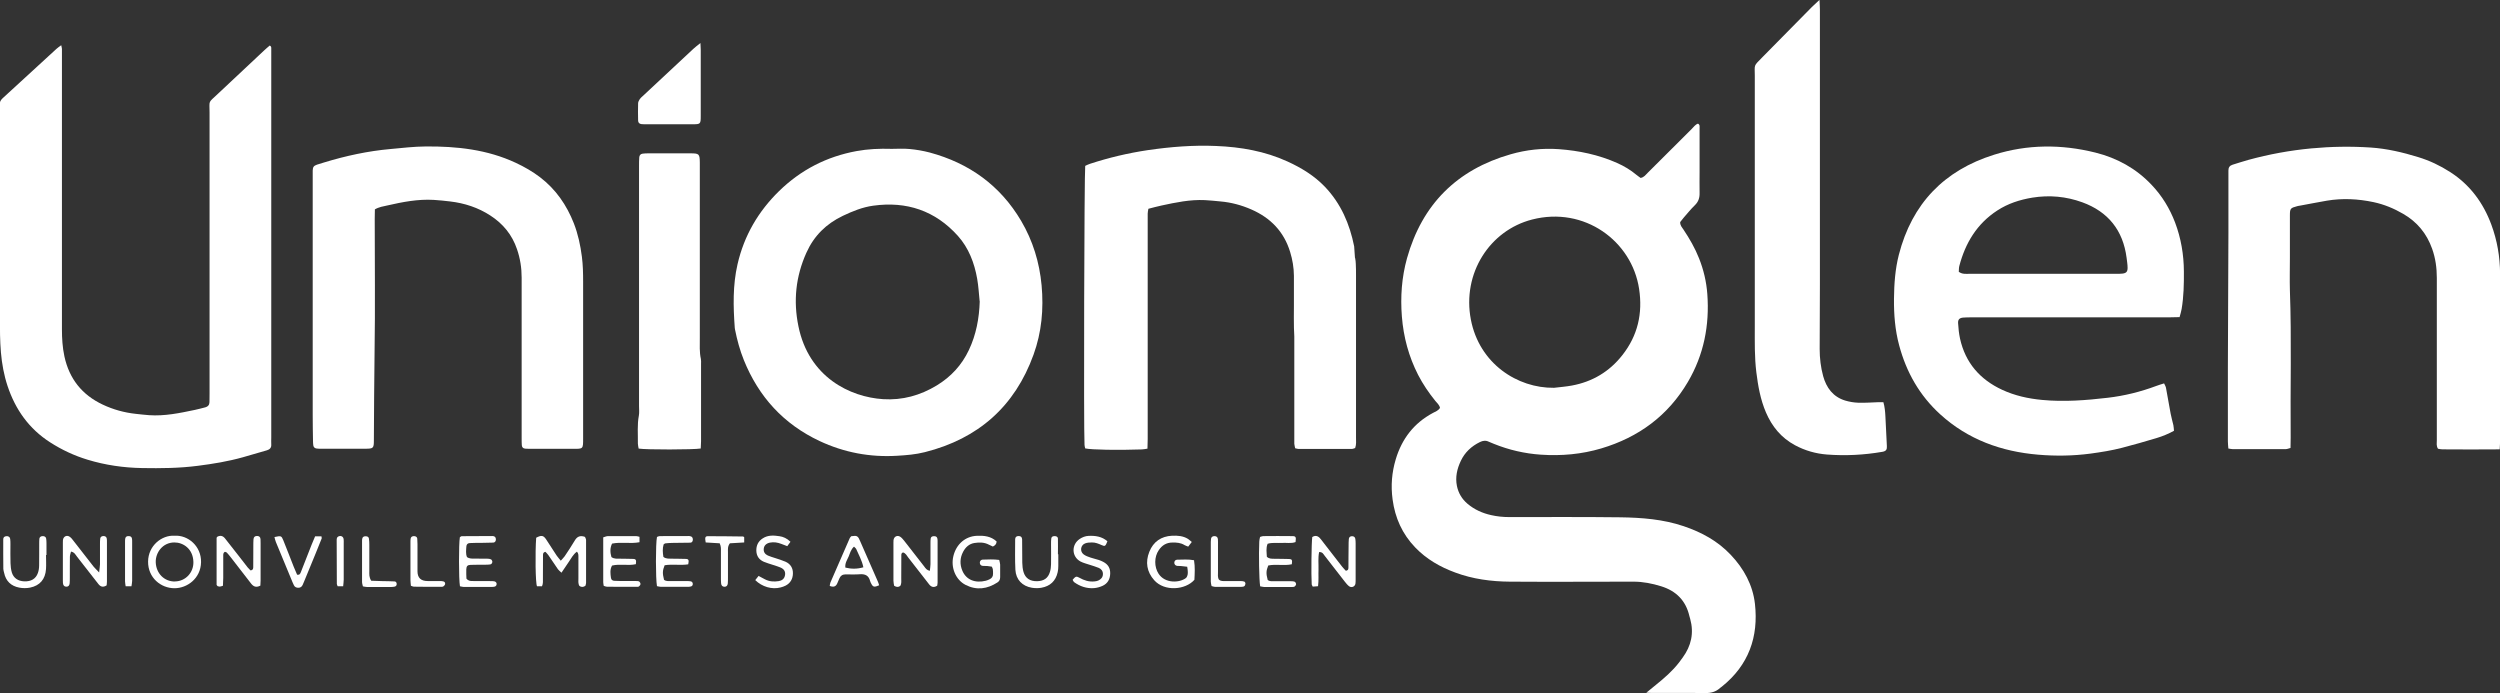
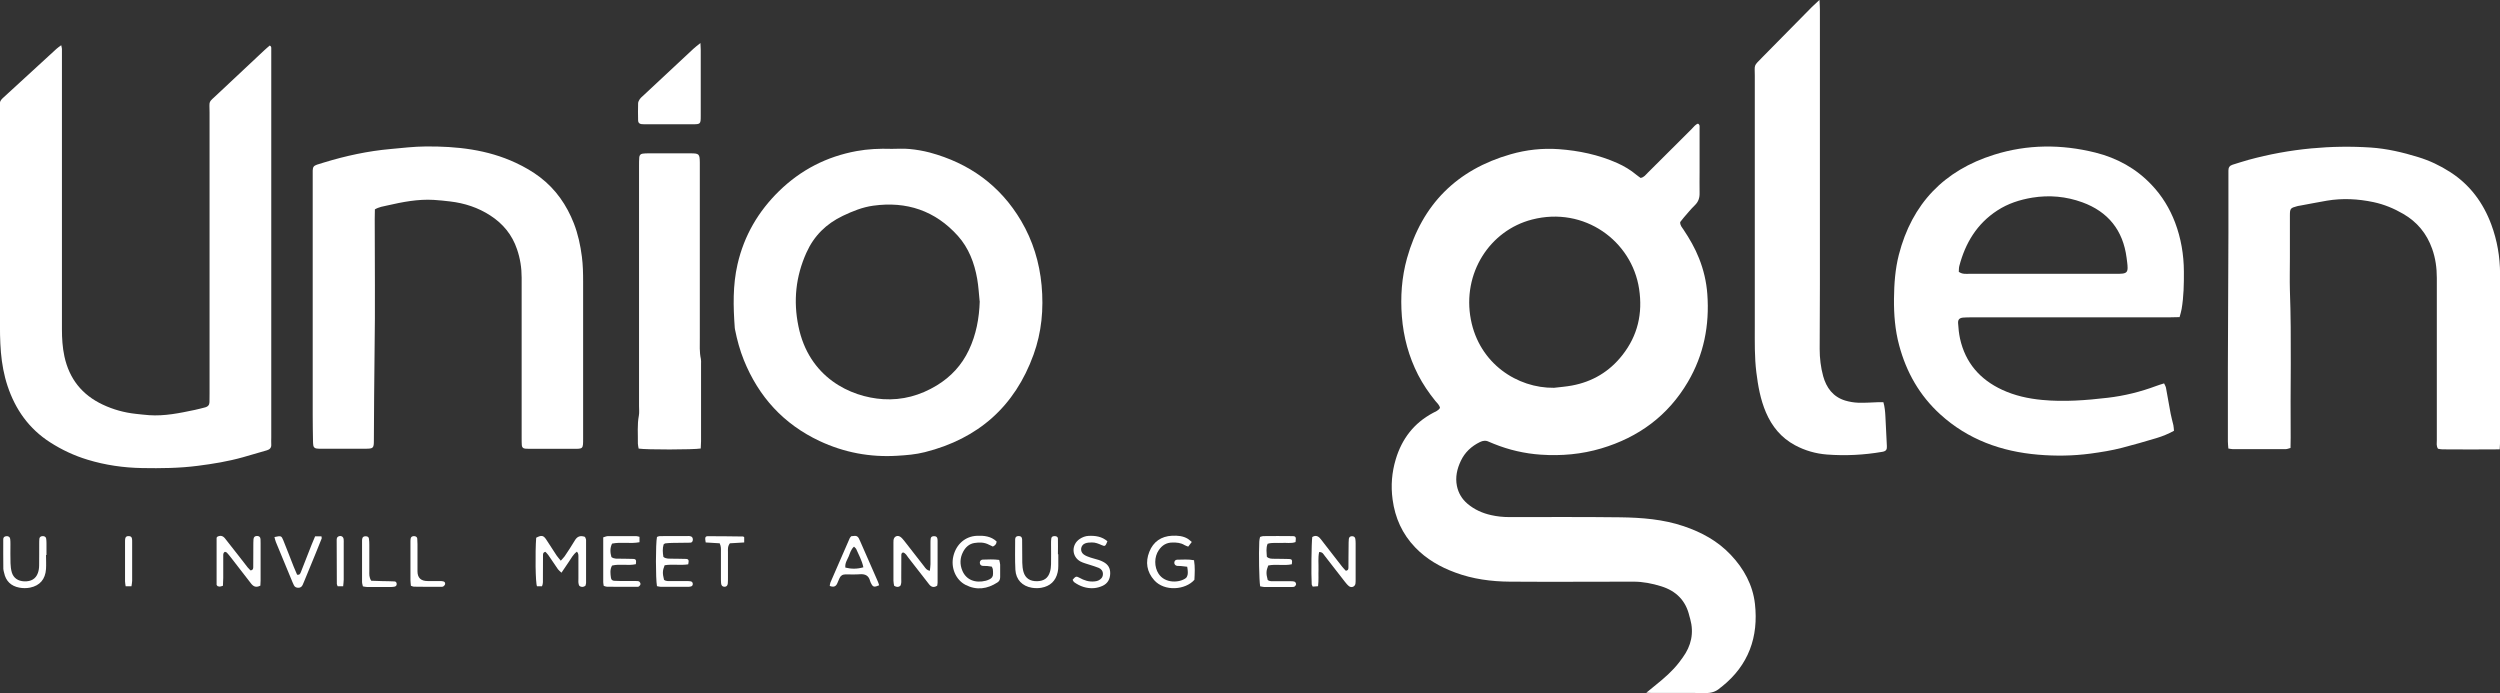
<svg xmlns="http://www.w3.org/2000/svg" id="Layer_2" data-name="Layer 2" viewBox="0 0 323.3 89.64">
  <rect x="0" y="0" width="323.3" height="89.64" fill="#333333" stroke="none" />
  <defs>
    <style>
      .cls-1 {
        fill: #fff;
        stroke-width: 0px;
      }
    </style>
  </defs>
  <g id="Layer_1-2" data-name="Layer 1">
    <g>
      <path class="cls-1" d="m212.89,89.59c.53-.43.9-.73,1.26-1.03,1.08-.87,2.13-1.78,2.98-2.88.17-.21.32-.43.48-.65,1.1-1.51,1.47-3.16.97-4.98-.04-.13-.08-.26-.11-.39-.46-1.99-1.71-3.24-3.64-3.84-1.16-.36-2.35-.6-3.58-.6-5.34,0-10.67.04-16.01,0-2.4-.02-4.77-.33-7.05-1.18-1.96-.72-3.72-1.73-5.18-3.25-1.67-1.74-2.6-3.81-2.92-6.2-.24-1.78-.1-3.5.41-5.2.79-2.64,2.35-4.68,4.81-5.99.32-.17.69-.29.91-.65-.07-.38-.37-.62-.6-.9-.85-1.05-1.61-2.17-2.23-3.37-1.21-2.37-1.89-4.88-2.1-7.55-.2-2.55-.02-5.07.66-7.52,1.95-6.97,6.45-11.47,13.41-13.46,2.02-.58,4.11-.81,6.22-.66,2.61.19,5.14.72,7.55,1.79.9.4,1.74.9,2.49,1.53.18.15.38.28.54.4.45-.07.66-.41.92-.66,1.89-1.88,3.77-3.77,5.67-5.65.26-.26.47-.58.83-.71.29.15.2.41.21.63,0,1.86,0,3.71,0,5.57,0,.91-.02,1.82,0,2.73.02.65-.14,1.17-.62,1.63-.51.49-.95,1.05-1.42,1.58-.17.2-.33.42-.47.59-.02.44.24.68.42.96.79,1.18,1.5,2.41,2.02,3.73.59,1.48.95,3.01,1.07,4.61.3,4.05-.45,7.86-2.51,11.37-2.57,4.37-6.37,7.16-11.2,8.6-2.55.76-5.17.99-7.81.81-2.09-.14-4.13-.61-6.08-1.4-.22-.09-.44-.17-.65-.27-.4-.2-.77-.15-1.16.04-1.1.54-1.95,1.33-2.47,2.44-.49,1.03-.73,2.11-.5,3.24.19.92.65,1.69,1.37,2.3.9.76,1.94,1.22,3.07,1.47.76.17,1.53.25,2.31.25,4.8,0,9.59-.03,14.39.03,2.77.04,5.53.25,8.19,1.15,2.31.78,4.39,1.91,6.08,3.7,1.7,1.79,2.85,3.9,3.13,6.34.48,4.28-.82,7.93-4.26,10.69-.08.06-.17.12-.24.18-.55.51-1.19.68-1.95.67-2.33-.04-4.66-.01-6.99-.02-.13,0-.27-.01-.63-.03Zm-11.92-39.44c.77-.09,1.54-.15,2.3-.29,2.66-.49,4.86-1.8,6.53-3.93,1.99-2.52,2.65-5.39,2.17-8.56-.93-6.21-7.09-10.72-13.84-8.98-5.49,1.41-9.06,6.97-7.92,12.93,1.09,5.71,6.03,8.89,10.75,8.83Z" />
      <path class="cls-1" d="m7.92,5.85c.04.23.09.35.09.47.01.34,0,.67,0,1.01,0,11.75,0,23.49,0,35.24,0,1.18.07,2.36.32,3.52.63,2.9,2.28,4.98,4.97,6.24,1.36.64,2.78,1.03,4.27,1.19.57.06,1.14.13,1.71.17,2.01.14,3.96-.27,5.91-.68.46-.1.92-.22,1.38-.34.33-.09.51-.31.52-.66,0-.37.01-.74.01-1.11,0-12.12,0-24.23,0-36.35,0-1.64-.23-1.18,1.07-2.41,1.99-1.88,3.99-3.74,5.98-5.61.24-.23.5-.44.73-.64.26.12.19.31.2.47.01.27,0,.54,0,.81,0,16.47,0,32.94,0,49.41,0,.3-.02.61,0,.91.03.41-.19.63-.55.74-1.03.3-2.07.61-3.11.9-1.92.54-3.88.86-5.85,1.11-2.38.31-4.78.33-7.17.29-2.41-.04-4.77-.38-7.07-1.08-1.72-.52-3.34-1.28-4.85-2.25-2.73-1.75-4.49-4.24-5.5-7.28-.47-1.41-.73-2.87-.86-4.35-.13-1.52-.13-3.03-.13-4.55,0-8.81,0-17.62,0-26.43,0-1.75-.25-1.33,1.12-2.59,2.06-1.9,4.12-3.79,6.19-5.68.16-.15.35-.27.6-.46Z" />
      <path class="cls-1" d="m281.85,41.01c-.55.01-.99.03-1.42.03-8.48,0-16.95,0-25.43,0-.37,0-.74,0-1.11.03-.48.04-.7.24-.67.72.04.67.11,1.35.25,2,.69,3.12,2.58,5.29,5.45,6.62,1.64.76,3.37,1.14,5.17,1.31,2.84.27,5.67.05,8.48-.28,2.15-.25,4.25-.77,6.28-1.53.31-.12.63-.21,1.01-.33.09.2.2.37.24.55.21,1.13.4,2.26.61,3.38.09.49.24.98.35,1.47.05.23.05.46.08.73-.73.4-1.48.71-2.25.94-1.48.45-2.98.87-4.47,1.26-1.34.35-2.7.56-4.07.75-2.26.3-4.52.33-6.77.14-4.75-.4-9.08-1.95-12.67-5.22-2.67-2.43-4.38-5.44-5.31-8.92-.53-1.97-.69-3.98-.67-6.01.02-1.93.15-3.84.63-5.71,1.7-6.6,5.84-10.9,12.31-12.93,4.32-1.36,8.72-1.37,13.1-.28,2.8.7,5.27,2.05,7.28,4.18,1.35,1.42,2.34,3.05,3.03,4.86.77,2.04,1.13,4.16,1.14,6.34.01,1.62-.02,3.24-.29,4.84-.05.33-.16.64-.27,1.07Zm-28.54-5.86c.46.33.91.26,1.34.26,6.34,0,12.69,0,19.03,0,.27,0,.54,0,.81-.03.47-.06.65-.24.65-.74,0-.44-.08-.87-.13-1.31-.46-3.54-2.38-5.95-5.73-7.17-2.09-.76-4.25-.96-6.47-.6-1.62.27-3.14.76-4.52,1.66-2.63,1.71-4.13,4.2-4.91,7.17-.06.22-.05.47-.07.75Z" />
      <path class="cls-1" d="m115.35,19.25c.66,0,1.48-.06,2.28.02.87.08,1.74.23,2.59.45,5.12,1.38,9.13,4.26,11.84,8.85,1.51,2.57,2.36,5.34,2.64,8.32.28,3.07.01,6.07-1.04,8.97-2.42,6.7-7.15,10.87-14.05,12.61-1.18.3-2.39.4-3.61.47-3.5.21-6.84-.42-10.02-1.91-4.65-2.19-7.86-5.71-9.78-10.45-.52-1.29-.88-2.62-1.15-3.98-.01-.07-.03-.13-.03-.2-.2-2.76-.27-5.51.36-8.24.85-3.69,2.68-6.82,5.37-9.45,2.81-2.74,6.15-4.46,10.01-5.17,1.47-.27,2.95-.34,4.58-.29Zm11.34,19.72c-.1-.97-.15-1.95-.32-2.91-.36-2.06-1.1-4-2.5-5.56-2.93-3.26-6.63-4.5-10.95-3.9-1.38.19-2.66.71-3.92,1.31-2.15,1.03-3.73,2.57-4.72,4.78-1.38,3.07-1.7,6.23-1.03,9.49,1.34,6.62,6.71,9.17,10.95,9.44,2.5.16,4.81-.48,6.95-1.78,1.84-1.12,3.23-2.63,4.15-4.58.94-1.99,1.33-4.09,1.4-6.29Z" />
      <path class="cls-1" d="m323.25,58.11c-2.55.03-4.97.01-7.4,0-.2,0-.39-.05-.57-.08-.24-.38-.15-.76-.15-1.12,0-4.15,0-8.3,0-12.46,0-2.84,0-5.67,0-8.51,0-1.29-.17-2.55-.61-3.78-.7-1.96-1.93-3.46-3.73-4.5-1.2-.7-2.48-1.23-3.84-1.52-1.99-.42-4.01-.53-6.03-.19-1.16.2-2.32.43-3.47.64-.13.02-.27.04-.4.08-.84.22-.92.3-.92,1.17-.01,1.82,0,3.65,0,5.47,0,1.42-.04,2.84,0,4.25.23,6.34.04,12.69.1,19.03,0,.44-.02.87-.02,1.34-.24.06-.42.15-.61.15-2.3,0-4.59,0-6.89,0-.16,0-.32-.05-.54-.08-.02-.33-.06-.62-.06-.92,0-3.21-.01-6.41,0-9.62.02-5.8.05-11.61.07-17.41,0-2.43,0-4.86,0-7.29,0-.24,0-.47,0-.71-.01-.39.17-.64.54-.75.68-.21,1.35-.43,2.03-.62,2.67-.73,5.39-1.23,8.15-1.49,2.56-.24,5.13-.28,7.69-.11,2.09.14,4.13.62,6.14,1.24,1.47.45,2.82,1.09,4.11,1.92,2.57,1.65,4.29,3.97,5.34,6.81.76,2.05,1.12,4.17,1.13,6.35.02,7.22,0,14.45,0,21.67,0,.3-.03.59-.05,1.03Z" />
      <path class="cls-1" d="m48.48,27.08c0,.43-.02.83-.02,1.23,0,5.74.07,11.48-.02,17.22-.06,3.81-.06,7.63-.09,11.44,0,.98-.08,1.05-1.03,1.06-1.96,0-3.92,0-5.88,0-.17,0-.34,0-.51-.03-.22-.03-.37-.16-.41-.38-.03-.17-.03-.34-.04-.5-.02-1.15-.04-2.29-.04-3.44,0-10.23,0-20.46,0-30.68,0-1.69-.16-1.49,1.47-1.99,2.81-.86,5.68-1.48,8.61-1.74,1.51-.14,3.03-.32,4.54-.33,4.01-.03,7.95.39,11.65,2.12,1.11.52,2.16,1.12,3.13,1.86,2.04,1.56,3.44,3.59,4.37,5.96.54,1.39.85,2.83,1.04,4.31.14,1.08.16,2.15.16,3.23,0,6.75,0,13.5,0,20.25,0,1.43.03,1.38-1.4,1.37-1.76,0-3.51,0-5.27,0-.27,0-.54,0-.81-.02-.28-.02-.43-.17-.45-.45-.02-.3-.02-.61-.02-.91,0-6.92,0-13.84,0-20.76,0-1.26-.19-2.48-.6-3.67-.63-1.87-1.81-3.3-3.45-4.36-1.58-1.03-3.34-1.6-5.21-1.82-.7-.08-1.41-.16-2.11-.2-2.04-.12-4.03.27-6,.72-.52.12-1.06.18-1.65.53Z" />
      <path class="cls-1" d="m235.3,0c.02.56.05.89.05,1.21,0,3.61,0,7.22,0,10.83,0,8.27,0,16.54,0,24.8,0,2.77-.01,5.53-.03,8.3,0,1.19.14,2.36.45,3.5.42,1.51,1.28,2.68,2.85,3.16.54.16,1.12.26,1.69.28.87.03,1.75-.04,2.63-.07.19,0,.39,0,.62,0,.18.63.23,1.23.26,1.83.06,1.28.12,2.56.19,3.84.02.41-.05.66-.59.75-2.37.41-4.76.53-7.15.35-1.45-.11-2.85-.51-4.15-1.21-1.77-.95-2.97-2.42-3.75-4.24-.71-1.66-1.02-3.41-1.24-5.19-.24-1.95-.2-3.91-.2-5.86,0-10.83,0-21.66,0-32.5,0-1.47-.21-1.17.98-2.38,2.13-2.16,4.26-4.33,6.4-6.49.26-.26.53-.51.99-.93Z" />
      <path class="cls-1" d="m90.62,58c-.94.16-7.11.17-8.03.01-.03-.21-.1-.43-.1-.65.02-1.21-.1-2.43.13-3.63.07-.39.02-.81.02-1.21,0-10.36,0-20.72,0-31.07,0-.37,0-.74.03-1.11.02-.27.18-.44.44-.47.23-.03.47-.04.71-.04,1.82,0,3.65,0,5.47,0,1.13,0,1.2.08,1.21,1.21,0,6.17,0,12.35,0,18.52,0,1.38,0,2.77,0,4.15,0,.91-.06,1.82.14,2.72.04.19.02.4.02.61,0,3.34,0,6.68,0,10.02,0,.3-.03.6-.04.95Z" />
-       <path class="cls-1" d="m175.36,56.56c0-6.98,0-13.96,0-20.94,0-.51,0-1.01-.03-1.52,0-.23-.04-.47-.08-.7,0-.04-.02-.07-.03-.1-.04-.75-.08-1.3-.1-1.44-.58-2.9-1.71-5.53-3.78-7.7-1.38-1.44-3.04-2.45-4.83-3.27-2.93-1.34-6.04-1.88-9.23-2.01-2.97-.13-5.93.11-8.87.54-2.54.38-5.03.97-7.47,1.77-.22.07-.42.18-.6.26-.12.8-.21,34.05-.09,36.08,0,.16.06.32.09.46.83.18,4.23.24,7.31.13.23,0,.45-.06.74-.1.01-.44.03-.84.03-1.24,0-9.38,0-18.76,0-28.14,0-.34,0-.68,0-1.01,0-.19.05-.39.09-.63.59-.15,1.13-.3,1.69-.42,1.85-.4,3.7-.79,5.61-.7.67.03,1.34.11,2.02.17,1.39.12,2.72.48,4,1.04,2.49,1.09,4.21,2.87,5.01,5.49.31,1.01.48,2.03.49,3.09,0,1.28,0,2.56,0,3.85,0,.15-.04,2.77.05,4,0,4.39,0,8.78,0,13.16,0,.24-.01.47,0,.71.02.19.07.38.11.58.18.04.31.08.43.09,2.29,0,4.59,0,6.88,0,.16,0,.31-.08.45-.12.17-.47.11-.92.11-1.35Z" />
      <path class="cls-1" d="m90.58,5.56c.02.43.04.66.04.89,0,2.83,0,5.66,0,8.48,0,1.13-.01,1.14-1.11,1.14-1.99,0-3.97,0-5.96,0-.2,0-.41,0-.6-.02-.27-.03-.43-.19-.43-.47-.02-.74-.02-1.48,0-2.22,0-.19.12-.38.22-.55.09-.14.23-.24.35-.36,2.19-2.05,4.38-4.09,6.57-6.13.24-.23.51-.42.93-.76Z" />
      <path class="cls-1" d="m70.07,75.82h-.62c-.21-.3-.25-4.45-.11-6.28.66-.35.92-.32,1.27.19.47.7.91,1.41,1.38,2.12.14.21.33.4.53.66.2-.23.37-.39.5-.57.45-.67.9-1.35,1.31-2.04.3-.51.69-.7,1.32-.47.04.11.14.26.14.41.01,1.85,0,3.71,0,5.56,0,.13-.07.26-.09.36-.28.18-.53.19-.77.01-.19-.31-.13-.66-.13-.99,0-.91,0-1.82,0-2.73,0-.22.03-.46-.19-.71-.51.36-.74.88-1.06,1.33-.31.44-.6.89-.94,1.39-.2-.19-.35-.3-.46-.45-.43-.61-.83-1.23-1.25-1.84-.11-.16-.26-.29-.37-.41-.33.08-.31.3-.31.5,0,.98,0,1.95-.01,2.93,0,.33.04.67-.12,1.03Z" />
      <path class="cls-1" d="m120.25,73.81c.03-.33.08-.59.08-.85,0-.91,0-1.82,0-2.73,0-.2,0-.4.03-.6.03-.2.21-.31.46-.29.18,0,.34.07.39.26.04.13.04.27.04.4,0,1.79,0,3.57,0,5.36,0,.13-.04.26-.05.38-.44.29-.78.18-1.06-.19-.89-1.15-1.77-2.29-2.67-3.43-.2-.26-.34-.58-.69-.68-.23.07-.22.25-.22.41,0,.98,0,1.95-.01,2.93,0,.33.06.68-.13.99-.24.18-.49.17-.79-.02-.03-.19-.09-.42-.09-.65,0-1.65,0-3.3,0-4.95,0-.1,0-.2.01-.3.05-.46.49-.69.88-.43.19.13.34.32.49.5.87,1.11,1.74,2.23,2.61,3.35.16.21.28.46.74.55Z" />
-       <path class="cls-1" d="m12.82,74.03c.06-.52.1-.78.11-1.04.01-.88,0-1.75,0-2.63,0-.24,0-.47.03-.71.02-.21.19-.33.43-.33.24,0,.39.13.42.34.02.13.02.27.02.4,0,1.72,0,3.44,0,5.16,0,.16-.03.33-.04.48-.46.29-.79.19-1.08-.19-.91-1.17-1.82-2.35-2.74-3.51-.2-.25-.33-.59-.79-.67-.05.23-.14.45-.14.67-.02.88,0,1.75-.01,2.63,0,.27,0,.54-.02.81-.03.3-.19.44-.45.43-.25-.01-.39-.16-.42-.47-.01-.1-.01-.2-.01-.3,0-1.65,0-3.31,0-4.96,0-.1,0-.2.01-.3.05-.46.49-.69.87-.43.19.13.34.32.48.51.87,1.12,1.74,2.24,2.61,3.35.16.2.36.38.72.76Z" />
+       <path class="cls-1" d="m12.82,74.03Z" />
      <path class="cls-1" d="m33.66,75.74c-.58.29-.91.09-1.21-.3-.86-1.13-1.73-2.24-2.6-3.36-.17-.21-.33-.42-.52-.62-.06-.06-.17-.07-.24-.1-.25.13-.22.35-.22.54,0,.94,0,1.89,0,2.83,0,.33-.03.66-.04,1.02-.16.05-.29.1-.41.11-.09,0-.19-.04-.28-.06-.05-.07-.13-.12-.13-.17,0-2.02,0-4.04,0-6.07,0-.03.03-.06.08-.14.36-.2.71-.17,1.01.21.58.74,1.16,1.49,1.75,2.23.39.51.78,1.02,1.18,1.52.12.15.27.28.38.39.34-.06.34-.28.34-.48.01-.88,0-1.75.01-2.63,0-.3,0-.61.02-.91.02-.3.17-.43.45-.44.28,0,.44.13.46.41.01.17.01.34.01.51,0,1.62,0,3.24,0,4.86,0,.2-.02.4-.03.64Z" />
      <path class="cls-1" d="m170.59,71.39c-.16.77-.06,1.51-.08,2.25-.03.7.04,1.41-.06,2.17-.26.02-.47.04-.69.05-.06-.14-.13-.22-.13-.32-.08-1.18-.03-5.36.07-6.09.35-.22.68-.19.98.13.18.2.34.42.5.63.79,1.01,1.57,2.03,2.36,3.04.16.21.35.39.5.56.35-.05.34-.28.34-.47.01-.91,0-1.82.02-2.73,0-.3,0-.61.03-.91.02-.23.18-.36.41-.36.23,0,.39.11.43.34.03.2.04.4.04.6,0,1.55,0,3.11,0,4.66,0,.17,0,.34-.02.51-.04.4-.5.61-.83.36-.21-.16-.38-.38-.55-.59-.87-1.12-1.74-2.24-2.61-3.36-.16-.2-.26-.49-.72-.47Z" />
-       <path class="cls-1" d="m22.57,69.28c1.75-.11,3.47,1.35,3.43,3.42-.04,2.13-1.82,3.37-3.43,3.37-1.77,0-3.44-1.36-3.42-3.45.02-2.05,1.76-3.44,3.42-3.34Zm.07,5.91c1.33-.02,2.4-1.12,2.37-2.51-.04-1.74-1.36-2.54-2.46-2.53-1.52,0-2.45,1.33-2.41,2.56.05,1.44,1.1,2.51,2.5,2.49Z" />
      <path class="cls-1" d="m128.28,73.28c-.19-.03-.38-.06-.58-.08-.2-.02-.41,0-.61-.02-.23-.02-.37-.16-.38-.4-.01-.21.14-.4.36-.41.7-.02,1.41-.06,2.15.04.05.23.11.42.12.61.01.54,0,1.08,0,1.62,0,.3-.1.52-.35.68-1.31.85-2.69,1.05-4.12.32-1.29-.66-1.94-2.25-1.58-3.72.37-1.55,1.55-2.57,3.05-2.63.92-.04,1.81.05,2.54.73-.01.32-.17.51-.48.66-.15-.07-.33-.15-.51-.24-.6-.32-1.24-.32-1.88-.22-.68.11-1.15.55-1.46,1.14-.42.79-.44,1.63-.1,2.44.49,1.18,1.66,1.65,3.04,1.3.16-.04.32-.11.47-.18.3-.14.47-.37.46-.72,0-.2,0-.4-.03-.6-.01-.09-.07-.18-.13-.31Z" />
      <path class="cls-1" d="m154.41,72.44c.15.91.09,1.74.05,2.54-1.16,1.32-3.87,1.55-5.2.05-.96-1.08-1.16-2.34-.63-3.67.52-1.31,1.53-2.01,2.95-2.08.71-.03,1.42.02,2.05.41.16.1.3.25.49.4-.17.22-.3.39-.46.6-.19-.08-.35-.12-.48-.2-.48-.3-1.01-.34-1.56-.33-.78,0-1.35.36-1.77.99-.6.87-.6,2.17-.02,3.05.85,1.29,2.72,1.17,3.52.56.12-.09.19-.27.23-.42.04-.16.03-.33.02-.5,0-.16-.04-.32-.07-.55-.29-.03-.54-.07-.8-.09-.17-.02-.34,0-.5-.02-.22-.03-.37-.2-.37-.4,0-.22.14-.4.37-.4.7,0,1.41-.08,2.2.07Z" />
      <path class="cls-1" d="m78.08,75.78c-.03-.18-.07-.34-.07-.5-.01-1.92,0-3.84,0-5.79.24-.07.43-.16.61-.16,1.21-.01,2.43,0,3.64,0,.13,0,.26.05.44.09v.7c-1.2.23-2.39-.06-3.55.18-.29.6-.24,1.18-.08,1.74.37.27.75.2,1.11.21.57.02,1.15,0,1.72.03.35.02.4.15.33.68-1,.23-2.06-.07-3.08.18-.3.53-.21,1.07-.14,1.6.03.22.19.36.42.37.3.02.61.03.91.03.64,0,1.28,0,1.92,0,.13,0,.29,0,.39.06.09.06.18.21.18.32,0,.11-.1.24-.19.31-.07.06-.19.06-.29.06-1.28,0-2.56,0-3.84-.01-.13,0-.25-.06-.42-.11Z" />
-       <path class="cls-1" d="m59.48,75.81c-.16-.91-.16-5.49-.01-6.34.08-.04.16-.13.25-.13,1.32-.01,2.63-.02,3.95-.02.31,0,.45.15.46.42,0,.24-.11.41-.33.43-.44.02-.88.02-1.31.03-.57,0-1.15,0-1.72.03-.29.01-.44.16-.46.44-.03.47-.1.94.08,1.37.32.23.67.2,1,.2.54.01,1.08,0,1.62.01.17,0,.35.02.49.09.09.05.17.21.17.32,0,.11-.1.28-.19.31-.22.06-.47.05-.7.06-.64,0-1.28,0-1.92.02-.4.01-.54.16-.56.57-.02.43.01.87.02,1.21.28.33.56.31.82.31.84,0,1.69,0,2.53.01.39,0,.58.16.55.42-.03.22-.17.33-.54.33-1.25,0-2.5,0-3.75,0-.13,0-.26-.05-.44-.08Z" />
      <path class="cls-1" d="m84.96,75.81c-.18-.98-.18-5.52,0-6.37.11-.04.23-.11.35-.11,1.25-.01,2.5-.01,3.74-.01.07,0,.13,0,.2.02.24.04.34.19.35.42,0,.24-.11.42-.33.42-.78.02-1.55.01-2.33.03-.3,0-.6.03-.91.06-.06,0-.11.07-.21.13-.16.53-.12,1.09-.03,1.62.35.28.74.21,1.1.23.61.02,1.21,0,1.82.03.35.02.4.16.29.7-1,.16-2.05-.05-3.05.12-.28.69-.29,1.04-.08,1.88.26.21.57.16.87.16.64,0,1.28,0,1.92,0,.2,0,.4,0,.61.03.19.02.3.13.32.32.01.19-.08.32-.27.36-.13.03-.27.04-.4.04-1.15,0-2.29,0-3.44,0-.16,0-.32-.05-.53-.09Z" />
      <path class="cls-1" d="m162.96,75.8c-.13-.83-.19-4.15-.11-5.76,0-.2.06-.39.1-.6.15-.04.28-.11.4-.11,1.25-.01,2.49-.02,3.74,0,.49,0,.54.1.45.77-.57.21-1.18.07-1.78.11-.6.04-1.21-.08-1.83.11-.24.57-.12,1.13-.1,1.68.3.29.65.25.97.26.64.02,1.28,0,1.92.03.37.02.41.13.34.68-1,.22-2.05-.05-3.05.16-.28.69-.29,1.04-.07,1.87.26.21.57.16.87.16.67,0,1.35,0,2.02,0,.2,0,.41,0,.6.07.09.03.18.21.18.31,0,.11-.1.25-.19.31-.11.06-.26.06-.39.06-1.18,0-2.36,0-3.54,0-.16,0-.32-.06-.53-.09Z" />
      <path class="cls-1" d="m136.86,71.68c0,.5,0,1.01,0,1.51,0,.27-.02.54-.08.8-.25,1.15-.98,1.82-2.12,2.02-.39.07-.81.06-1.21,0-1.25-.21-2.07-1.05-2.14-2.33-.07-1.31-.03-2.62-.03-3.94,0-.29.17-.42.45-.42.28,0,.44.13.45.43.02,1.01,0,2.02.02,3.03.01.4.05.81.16,1.19.25.83.86,1.21,1.77,1.19.86-.02,1.41-.39,1.65-1.21.1-.32.13-.66.14-.99.02-.87,0-1.75,0-2.62,0-.24,0-.47.03-.7.03-.25.22-.31.44-.31.22,0,.42.09.42.33.02.67,0,1.35,0,2.02,0,0,.01,0,.02,0Z" />
      <path class="cls-1" d="m5.95,71.77c0,.61.04,1.22,0,1.82-.09,1.32-.79,2.14-2.06,2.4-.45.09-.95.09-1.4,0-1.06-.2-1.74-.84-1.96-1.92-.03-.16-.1-.33-.1-.49-.01-1.28-.02-2.56-.01-3.85,0-.23.14-.36.38-.39.29-.03.49.1.52.36.03.23.03.47.03.71,0,.81-.02,1.62.01,2.43.01.4.06.81.17,1.19.22.73.81,1.12,1.61,1.15.88.03,1.49-.32,1.76-1.08.11-.31.16-.66.16-.99.02-.91,0-1.82.01-2.73,0-.24,0-.47.02-.71.02-.21.19-.34.43-.34.22,0,.41.08.45.32.03.2.04.4.04.6,0,.51,0,1.01,0,1.52h-.04Z" />
      <path class="cls-1" d="m110.09,69.34c.14-.01.3-.02.47-.04.23-.01.38.11.49.29.07.12.12.24.17.36.77,1.76,1.54,3.51,2.31,5.27.07.15.11.31.16.47-.62.27-.79.23-1.01-.19-.06-.12-.13-.24-.16-.37-.17-.66-.59-.91-1.27-.87-.64.05-1.28.02-1.92.02-.38,0-.64.18-.78.52-.09.22-.18.44-.28.65-.18.41-.49.52-.97.32.03-.14.03-.3.09-.44.83-1.92,1.66-3.83,2.5-5.74.04-.09.12-.16.22-.27Zm1.56,4.02c-.19-.92-.61-1.61-.92-2.35-.05-.11-.17-.19-.29-.32-.4.36-.51.83-.68,1.25-.19.45-.51.87-.44,1.46.77.19,1.5.2,2.34-.04Z" />
-       <path class="cls-1" d="m102.22,70.07c-.15.21-.27.37-.41.56-.27-.1-.52-.19-.76-.29-.48-.19-.97-.27-1.48-.17-.48.1-.76.38-.8.78-.05.43.16.72.53.89.3.14.63.22.95.33.44.15.9.28,1.33.47.65.29.98.83.96,1.53-.01.68-.32,1.24-.94,1.56-.21.11-.43.18-.66.24-1.1.29-2.39-.08-3.27-.95.14-.17.27-.34.43-.54.31.16.57.31.83.44.56.29,1.16.33,1.77.23.38-.06.7-.26.8-.68.11-.44-.03-.81-.45-1.02-.36-.18-.75-.28-1.13-.41-.38-.13-.77-.23-1.14-.39-.6-.26-.94-.72-.97-1.41-.02-.7.24-1.24.83-1.62.67-.44,1.42-.39,2.15-.28.49.07.97.27,1.43.72Z" />
      <path class="cls-1" d="m138.71,74.98c.14-.14.26-.33.43-.39.12-.05.32.05.46.13.6.34,1.23.54,1.93.47.17-.02.34-.04.49-.11.36-.16.61-.43.61-.85,0-.37-.2-.65-.54-.79-.37-.16-.76-.26-1.14-.39-.41-.14-.85-.24-1.23-.44-1.15-.63-1.19-2.19-.08-2.92.34-.22.71-.37,1.13-.39.89-.04,1.74.08,2.44.7-.25.64-.31.69-.75.49-.4-.18-.81-.35-1.26-.34-.3,0-.62.02-.89.13-.58.24-.68,1.03-.18,1.41.26.2.59.31.91.42.35.12.71.19,1.07.31.19.06.38.15.56.24.63.33.93.82.9,1.55-.03.72-.34,1.24-.96,1.54-.36.17-.77.28-1.16.31-.94.06-1.79-.23-2.55-.78-.07-.05-.11-.16-.18-.28Z" />
      <path class="cls-1" d="m35.5,69.45c.85-.18.89-.18,1.14.43.46,1.12.88,2.25,1.33,3.38.15.37.31.73.45,1.06.35.06.41-.15.49-.34.47-1.19.93-2.38,1.4-3.57.13-.34.28-.68.44-1.05h.82c.01.11.06.22.02.3-.26.66-.52,1.31-.79,1.96-.49,1.18-.97,2.36-1.46,3.55-.06.16-.13.31-.2.47-.11.24-.29.37-.55.37-.26,0-.46-.08-.58-.32-.06-.12-.12-.24-.17-.37-.72-1.74-1.45-3.48-2.16-5.22-.09-.21-.13-.44-.19-.66Z" />
      <path class="cls-1" d="m93.07,70.26c-.64-.04-1.23-.08-1.81-.11-.12-.64-.07-.81.29-.81,1.52,0,3.03.02,4.55.04.03,0,.06.04.14.09v.68c-.65.04-1.28.07-1.85.11-.31.4-.25.78-.25,1.14,0,1.08,0,2.16,0,3.24,0,.27,0,.54-.02.81-.03.3-.19.44-.45.43-.25-.01-.4-.16-.42-.47-.02-.24-.02-.47-.02-.71,0-1.11,0-2.23,0-3.34,0-.33.04-.67-.16-1.1Z" />
      <path class="cls-1" d="m48,75.1c.49.01.99.03,1.49.05.51.01,1.01.01,1.52.04.19,0,.29.15.29.34,0,.19-.11.31-.3.34-.13.02-.27.04-.4.04-1.05,0-2.09,0-3.14,0-.16,0-.33-.05-.53-.08-.04-.2-.11-.39-.11-.58,0-1.75,0-3.51,0-5.26,0-.1,0-.2.02-.3.03-.24.2-.34.42-.34.22,0,.42.06.45.3.04.26.05.54.05.8,0,1.15,0,2.29,0,3.44,0,.36-.05.74.25,1.22Z" />
      <path class="cls-1" d="m53.14,75.77c-.02-.28-.06-.51-.06-.75,0-1.61,0-3.23,0-4.84,0-.17,0-.34.02-.5.03-.24.19-.34.42-.35.24,0,.42.11.44.32.02.23.03.47.03.7,0,.97,0,1.95,0,2.92,0,.2,0,.4,0,.61q0,1.26,1.31,1.26c.5,0,1.01,0,1.51,0,.17,0,.34,0,.5.04.19.04.29.18.25.37-.03.11-.13.22-.23.29-.07.05-.19.05-.29.05-1.18,0-2.35,0-3.53-.02-.09,0-.19-.06-.38-.12Z" />
-       <path class="cls-1" d="m157.63,74.95c.25.24.57.19.87.19.64,0,1.28,0,1.92,0,.17,0,.34.02.49.07.07.03.15.16.15.24,0,.12-.05.28-.14.35-.09.07-.25.09-.38.09-1.14,0-2.29,0-3.43,0-.13,0-.25-.06-.43-.1-.04-.2-.1-.39-.1-.58,0-1.71,0-3.43,0-5.14,0-.13.01-.27.03-.4.04-.23.2-.33.43-.34.28,0,.44.13.46.41.02.23.01.47.01.71,0,1.18,0,2.35,0,3.53,0,.33-.06.67.12.98Z" />
      <path class="cls-1" d="m17,75.82h-.75c-.03-.25-.08-.44-.08-.64,0-1.72,0-3.43,0-5.15,0-.13,0-.27.03-.4.05-.25.23-.31.45-.3.23,0,.39.1.42.34.02.13.02.27.02.4,0,1.68,0,3.36,0,5.05,0,.23-.06.45-.09.7Z" />
      <path class="cls-1" d="m44.38,75.82h-.71c-.05-.12-.11-.22-.11-.31-.01-1.88-.02-3.77-.02-5.65,0-.2.02-.41.25-.5.32-.13.62.04.65.38.02.17.01.34.01.5,0,1.58,0,3.16,0,4.74,0,.26-.05.52-.07.83Z" />
    </g>
  </g>
</svg>